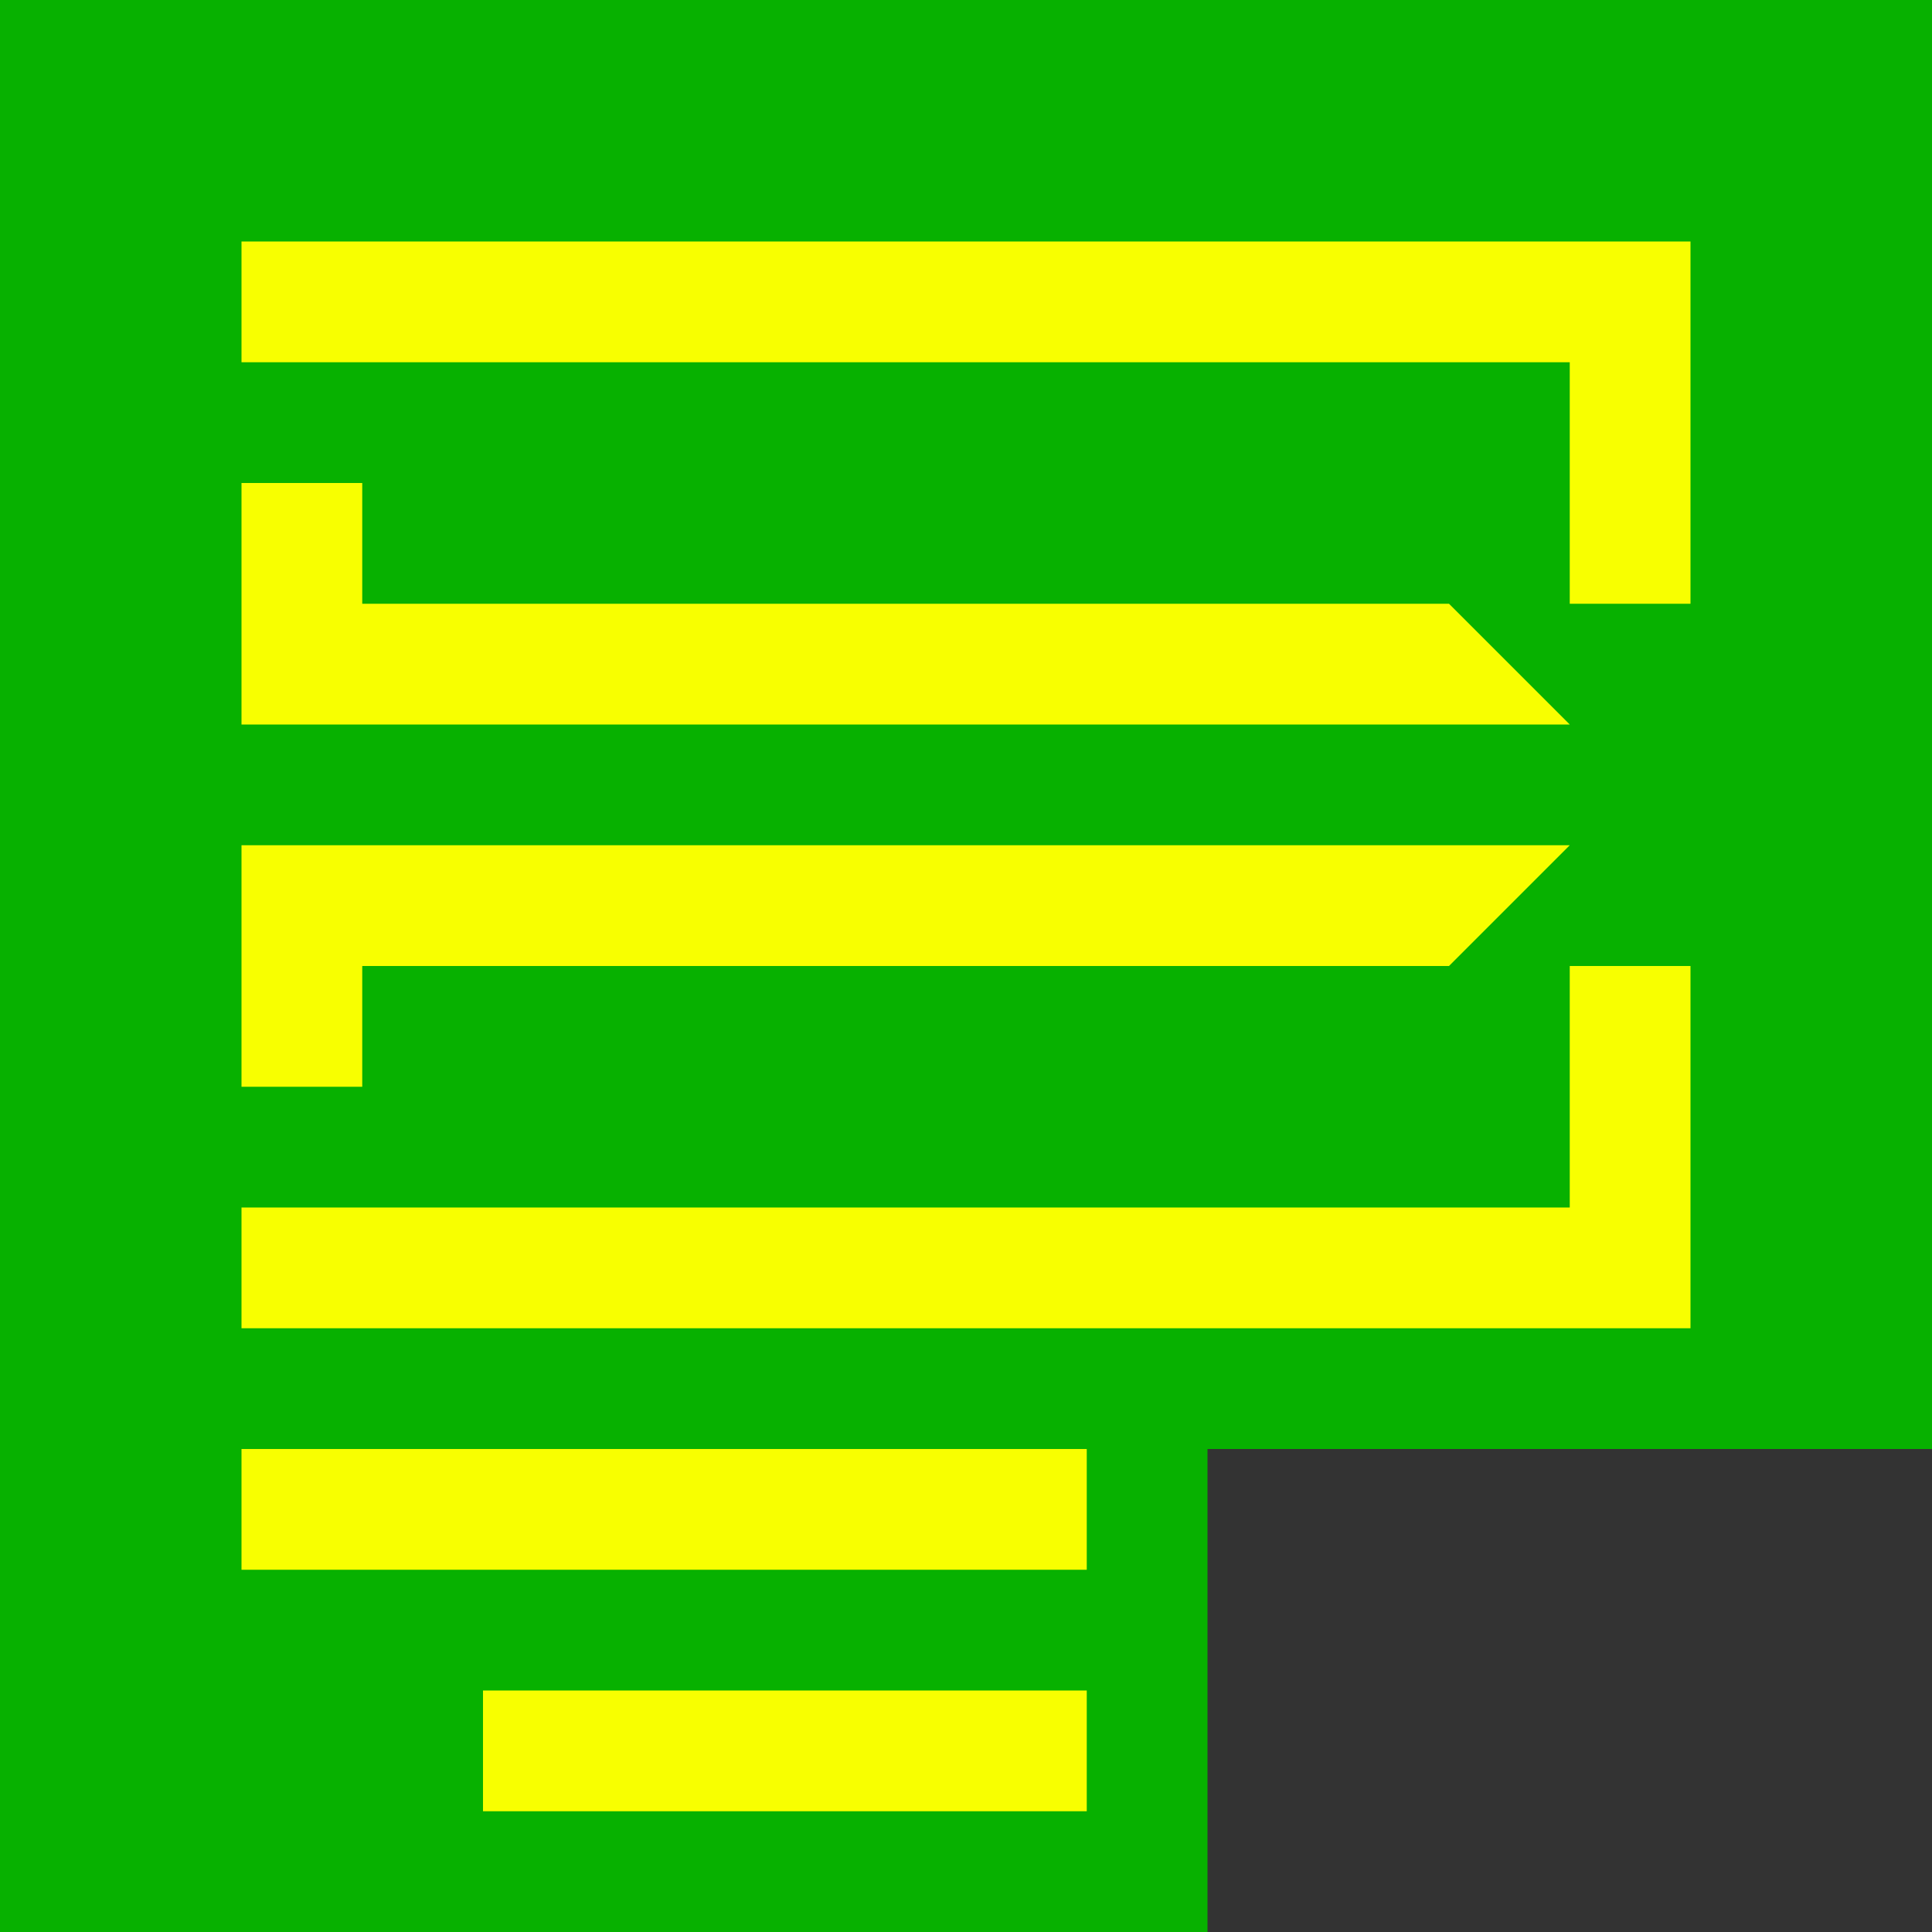
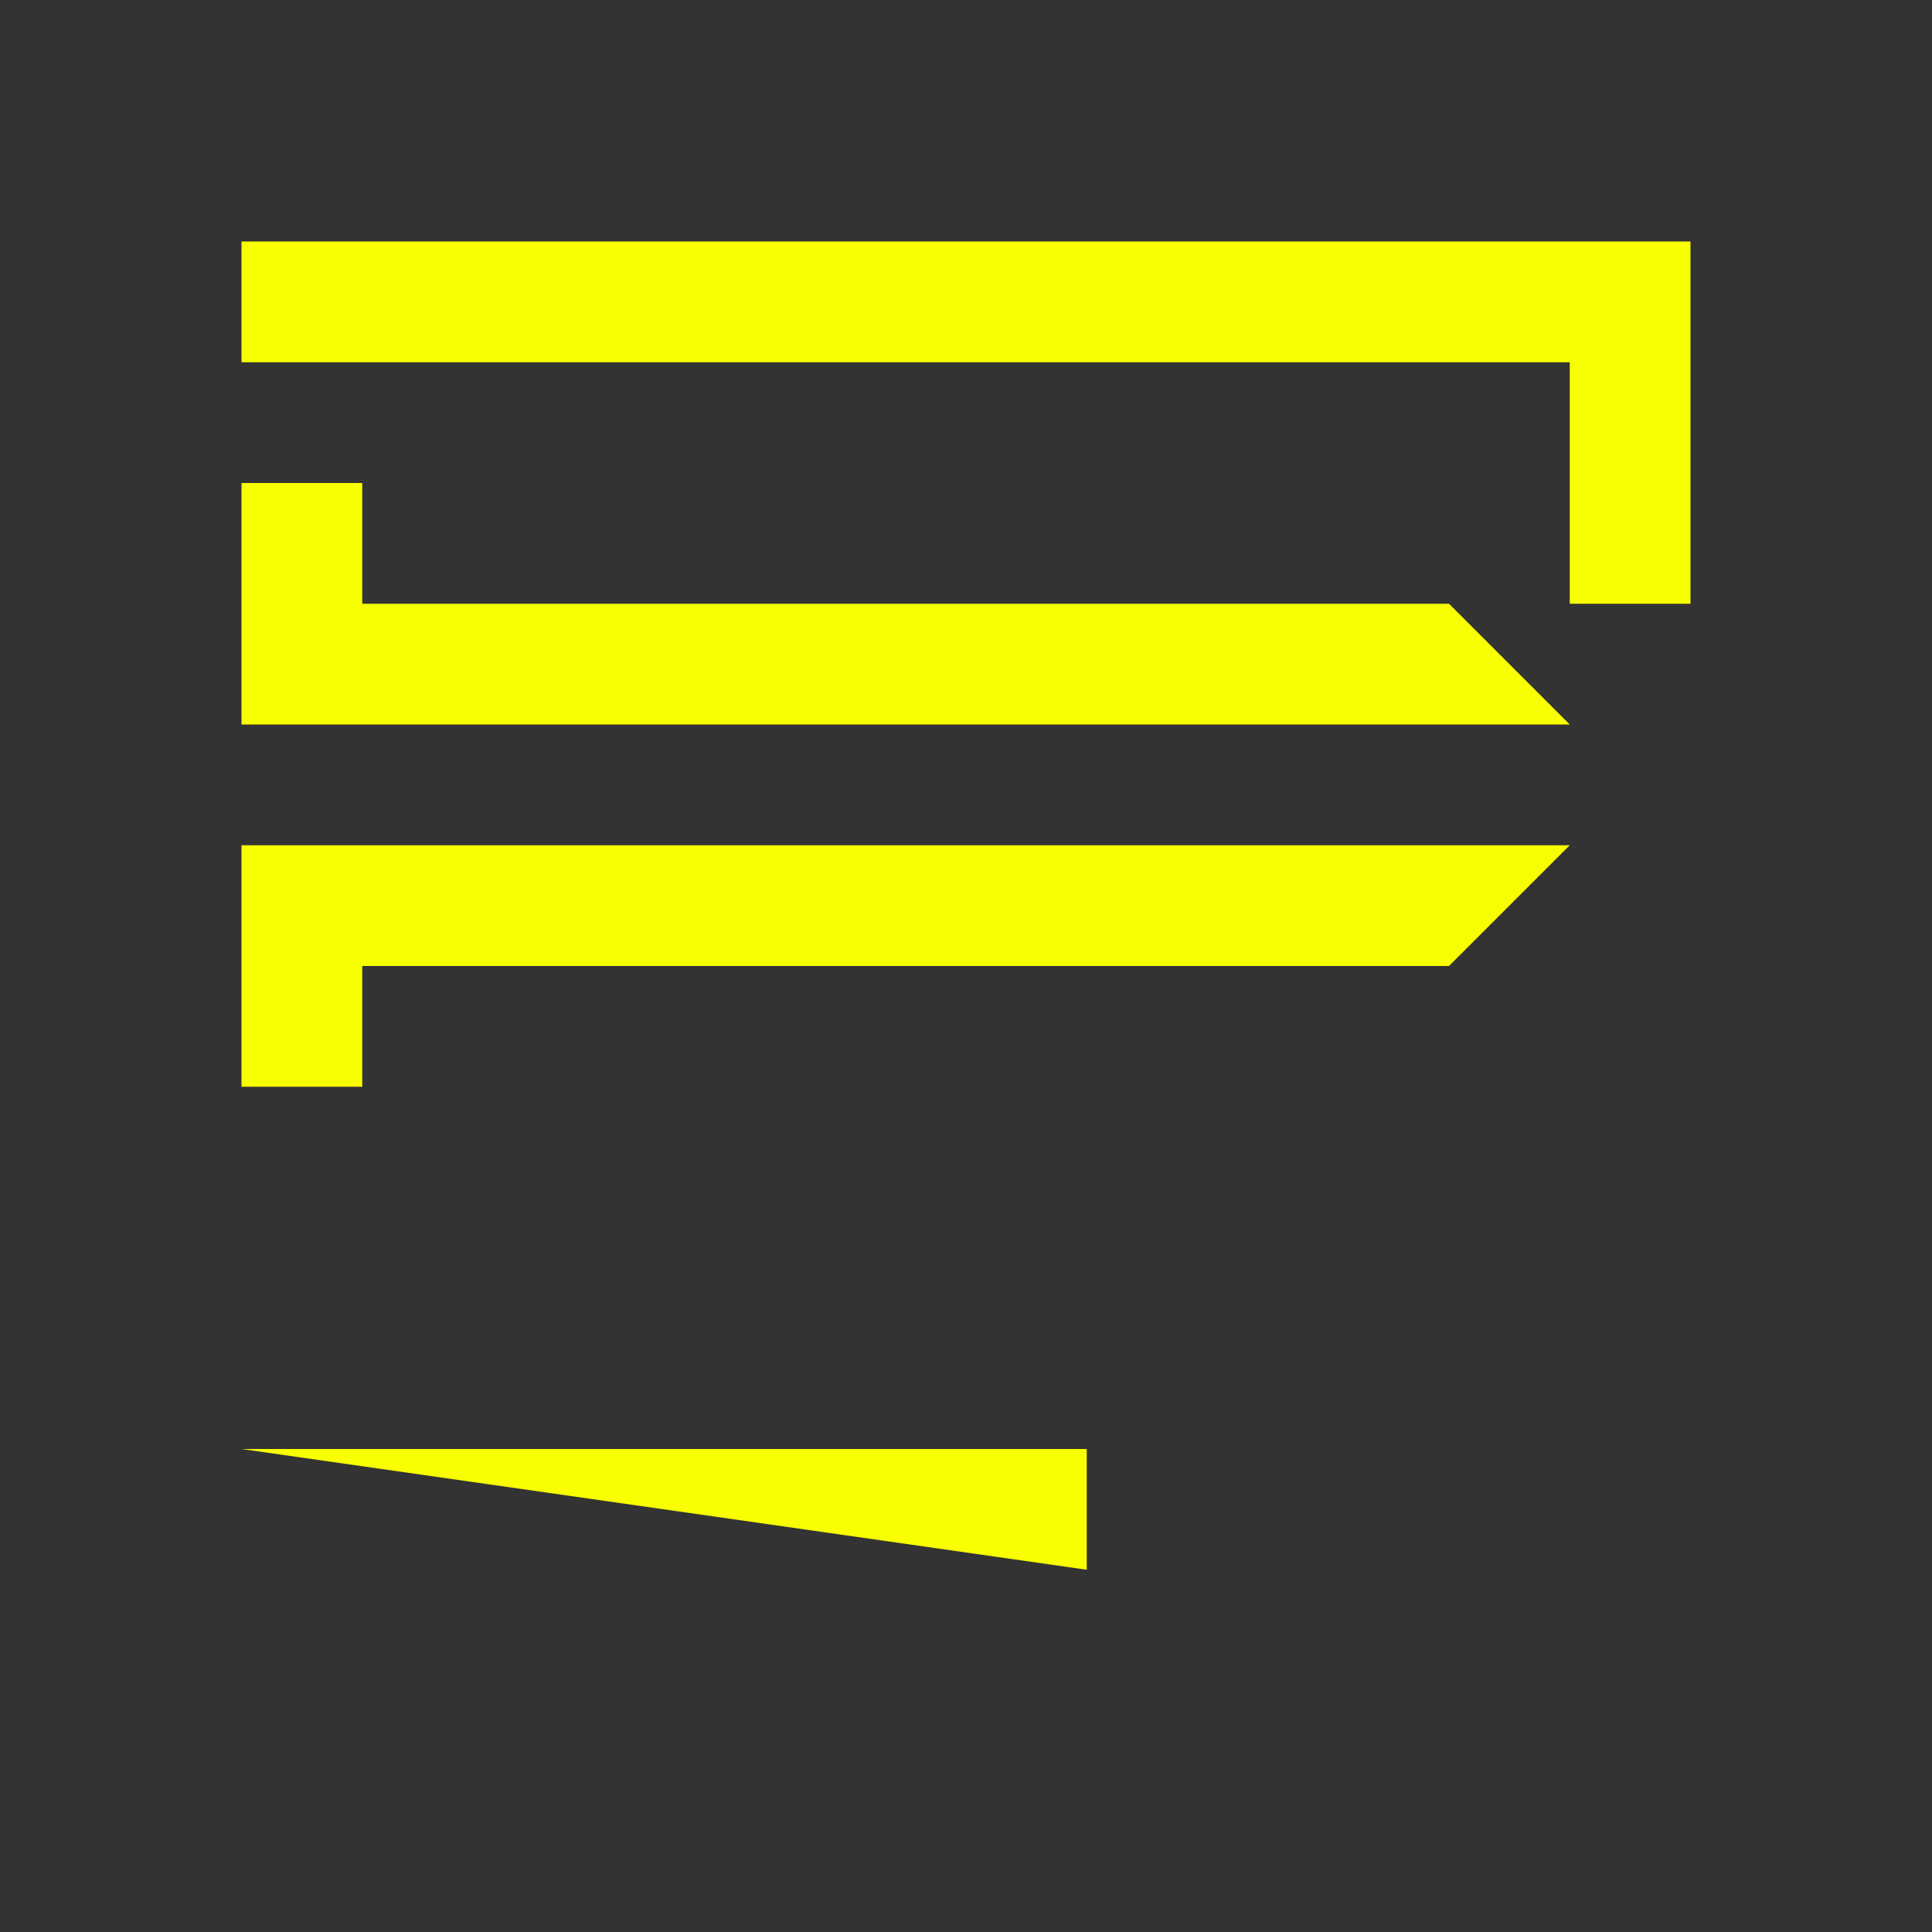
<svg xmlns="http://www.w3.org/2000/svg" width="16" height="16" viewBox="0 0 16 16" version="1.1" id="electronics_repair">
  <rect x="0" y="0" width="16" height="16" fill="#333333" stroke="none" />
  <defs id="defs1" />
  <g id="layer1">
-     <path style="fill:#07b100;fill-opacity:1;stroke:none;stroke-width:1px;stroke-linecap:butt;stroke-linejoin:miter;stroke-opacity:1" d="m 0,0 h 16 v 12 h -6 v 4 H 0 V 0" id="path1" />
    <path style="fill:#f8ff00;fill-opacity:1;stroke:none;stroke-width:1px;stroke-linecap:butt;stroke-linejoin:miter;stroke-opacity:1" d="m 2,2 h 12 v 3 h -1 v -2 H 2 V 2" id="path2" />
    <path style="fill:#f8ff00;fill-opacity:1;stroke:none;stroke-width:1px;stroke-linecap:butt;stroke-linejoin:miter;stroke-opacity:1" d="M 13,6 H 2 V 4 H 3 V 5 H 12 Z" id="path3" />
-     <path style="fill:#f8ff00;fill-opacity:1;stroke:none;stroke-width:1px;stroke-linecap:butt;stroke-linejoin:miter;stroke-opacity:1" d="M 2,11 H 14 V 8 h -1 V 10 H 2 v 1" id="path2-3" />
    <path style="fill:#f8ff00;fill-opacity:1;stroke:none;stroke-width:1px;stroke-linecap:butt;stroke-linejoin:miter;stroke-opacity:1" d="M 13,7 H 2 v 2 h 1 V 8 h 9 z" id="path3-1" />
-     <path style="fill:#f8ff00;fill-opacity:1;stroke:none;stroke-width:1px;stroke-linecap:butt;stroke-linejoin:miter;stroke-opacity:1" d="m 2,12 h 7 v 1 H 2 Z" id="path4" />
-     <path style="fill:#f8ff00;fill-opacity:1;stroke:none;stroke-width:1px;stroke-linecap:butt;stroke-linejoin:miter;stroke-opacity:1" d="M 9,14 H 4 v 1 h 5 z" id="path5" />
+     <path style="fill:#f8ff00;fill-opacity:1;stroke:none;stroke-width:1px;stroke-linecap:butt;stroke-linejoin:miter;stroke-opacity:1" d="m 2,12 h 7 v 1 Z" id="path4" />
  </g>
</svg>